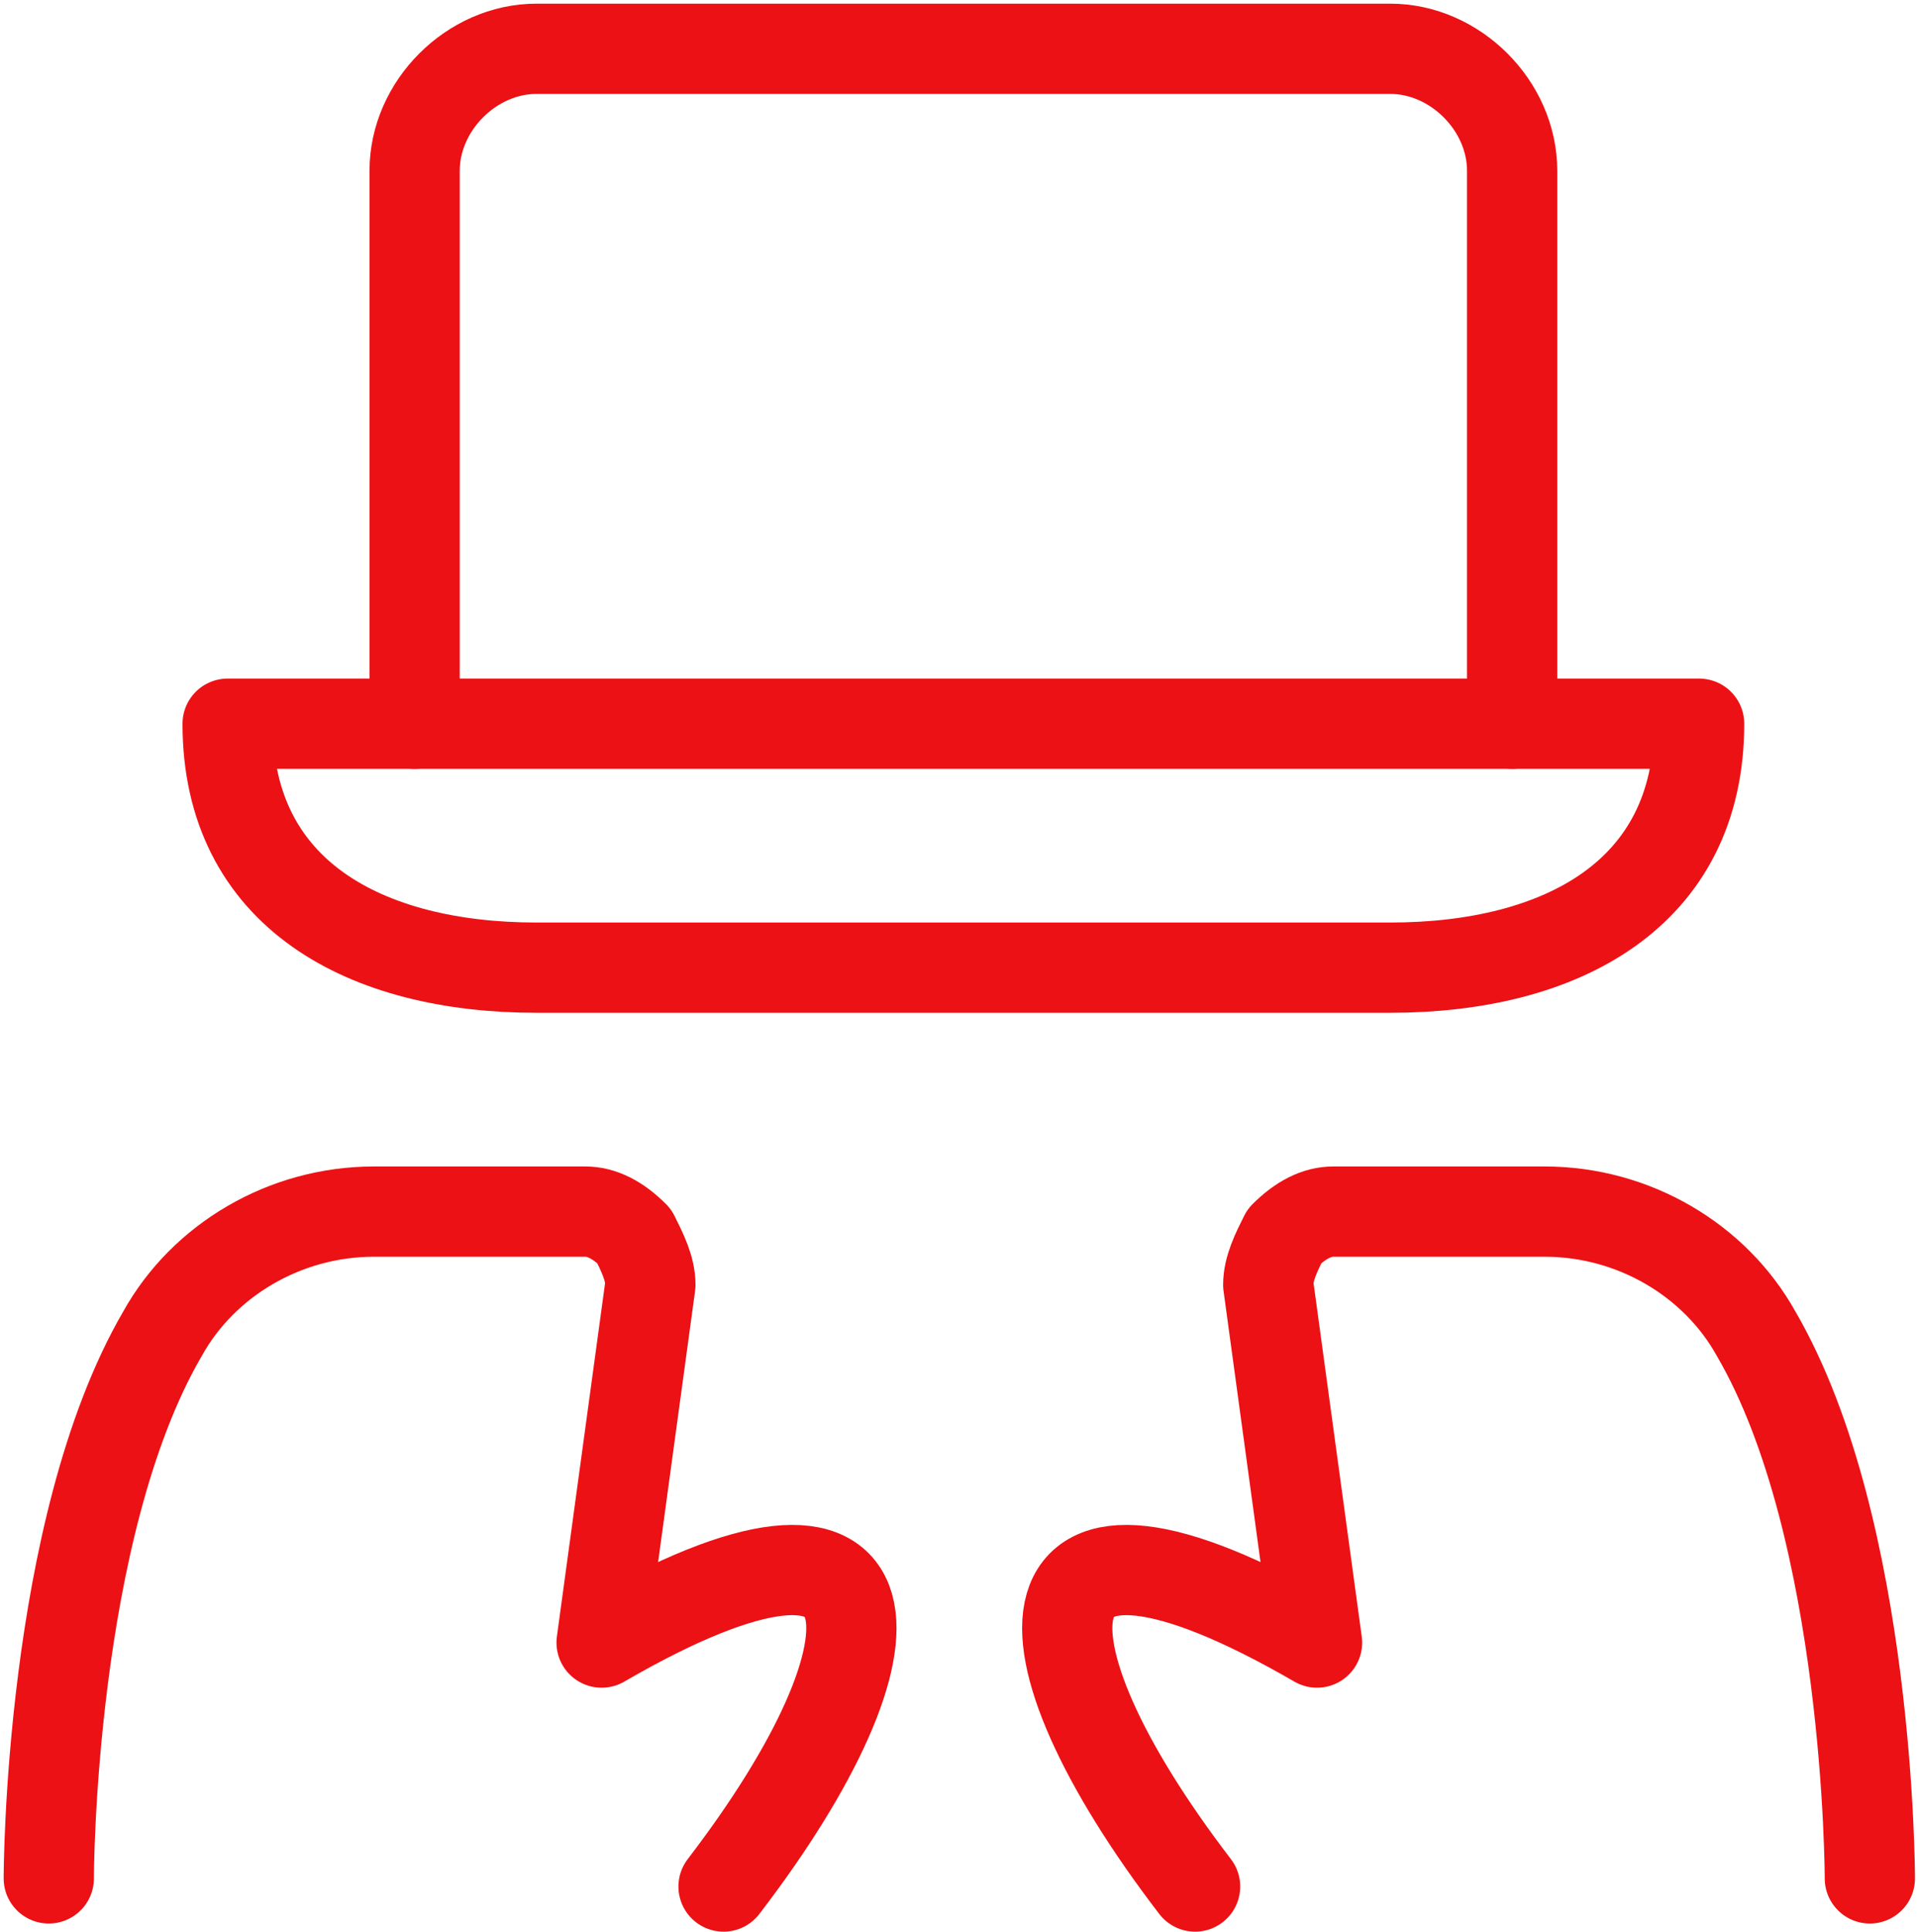
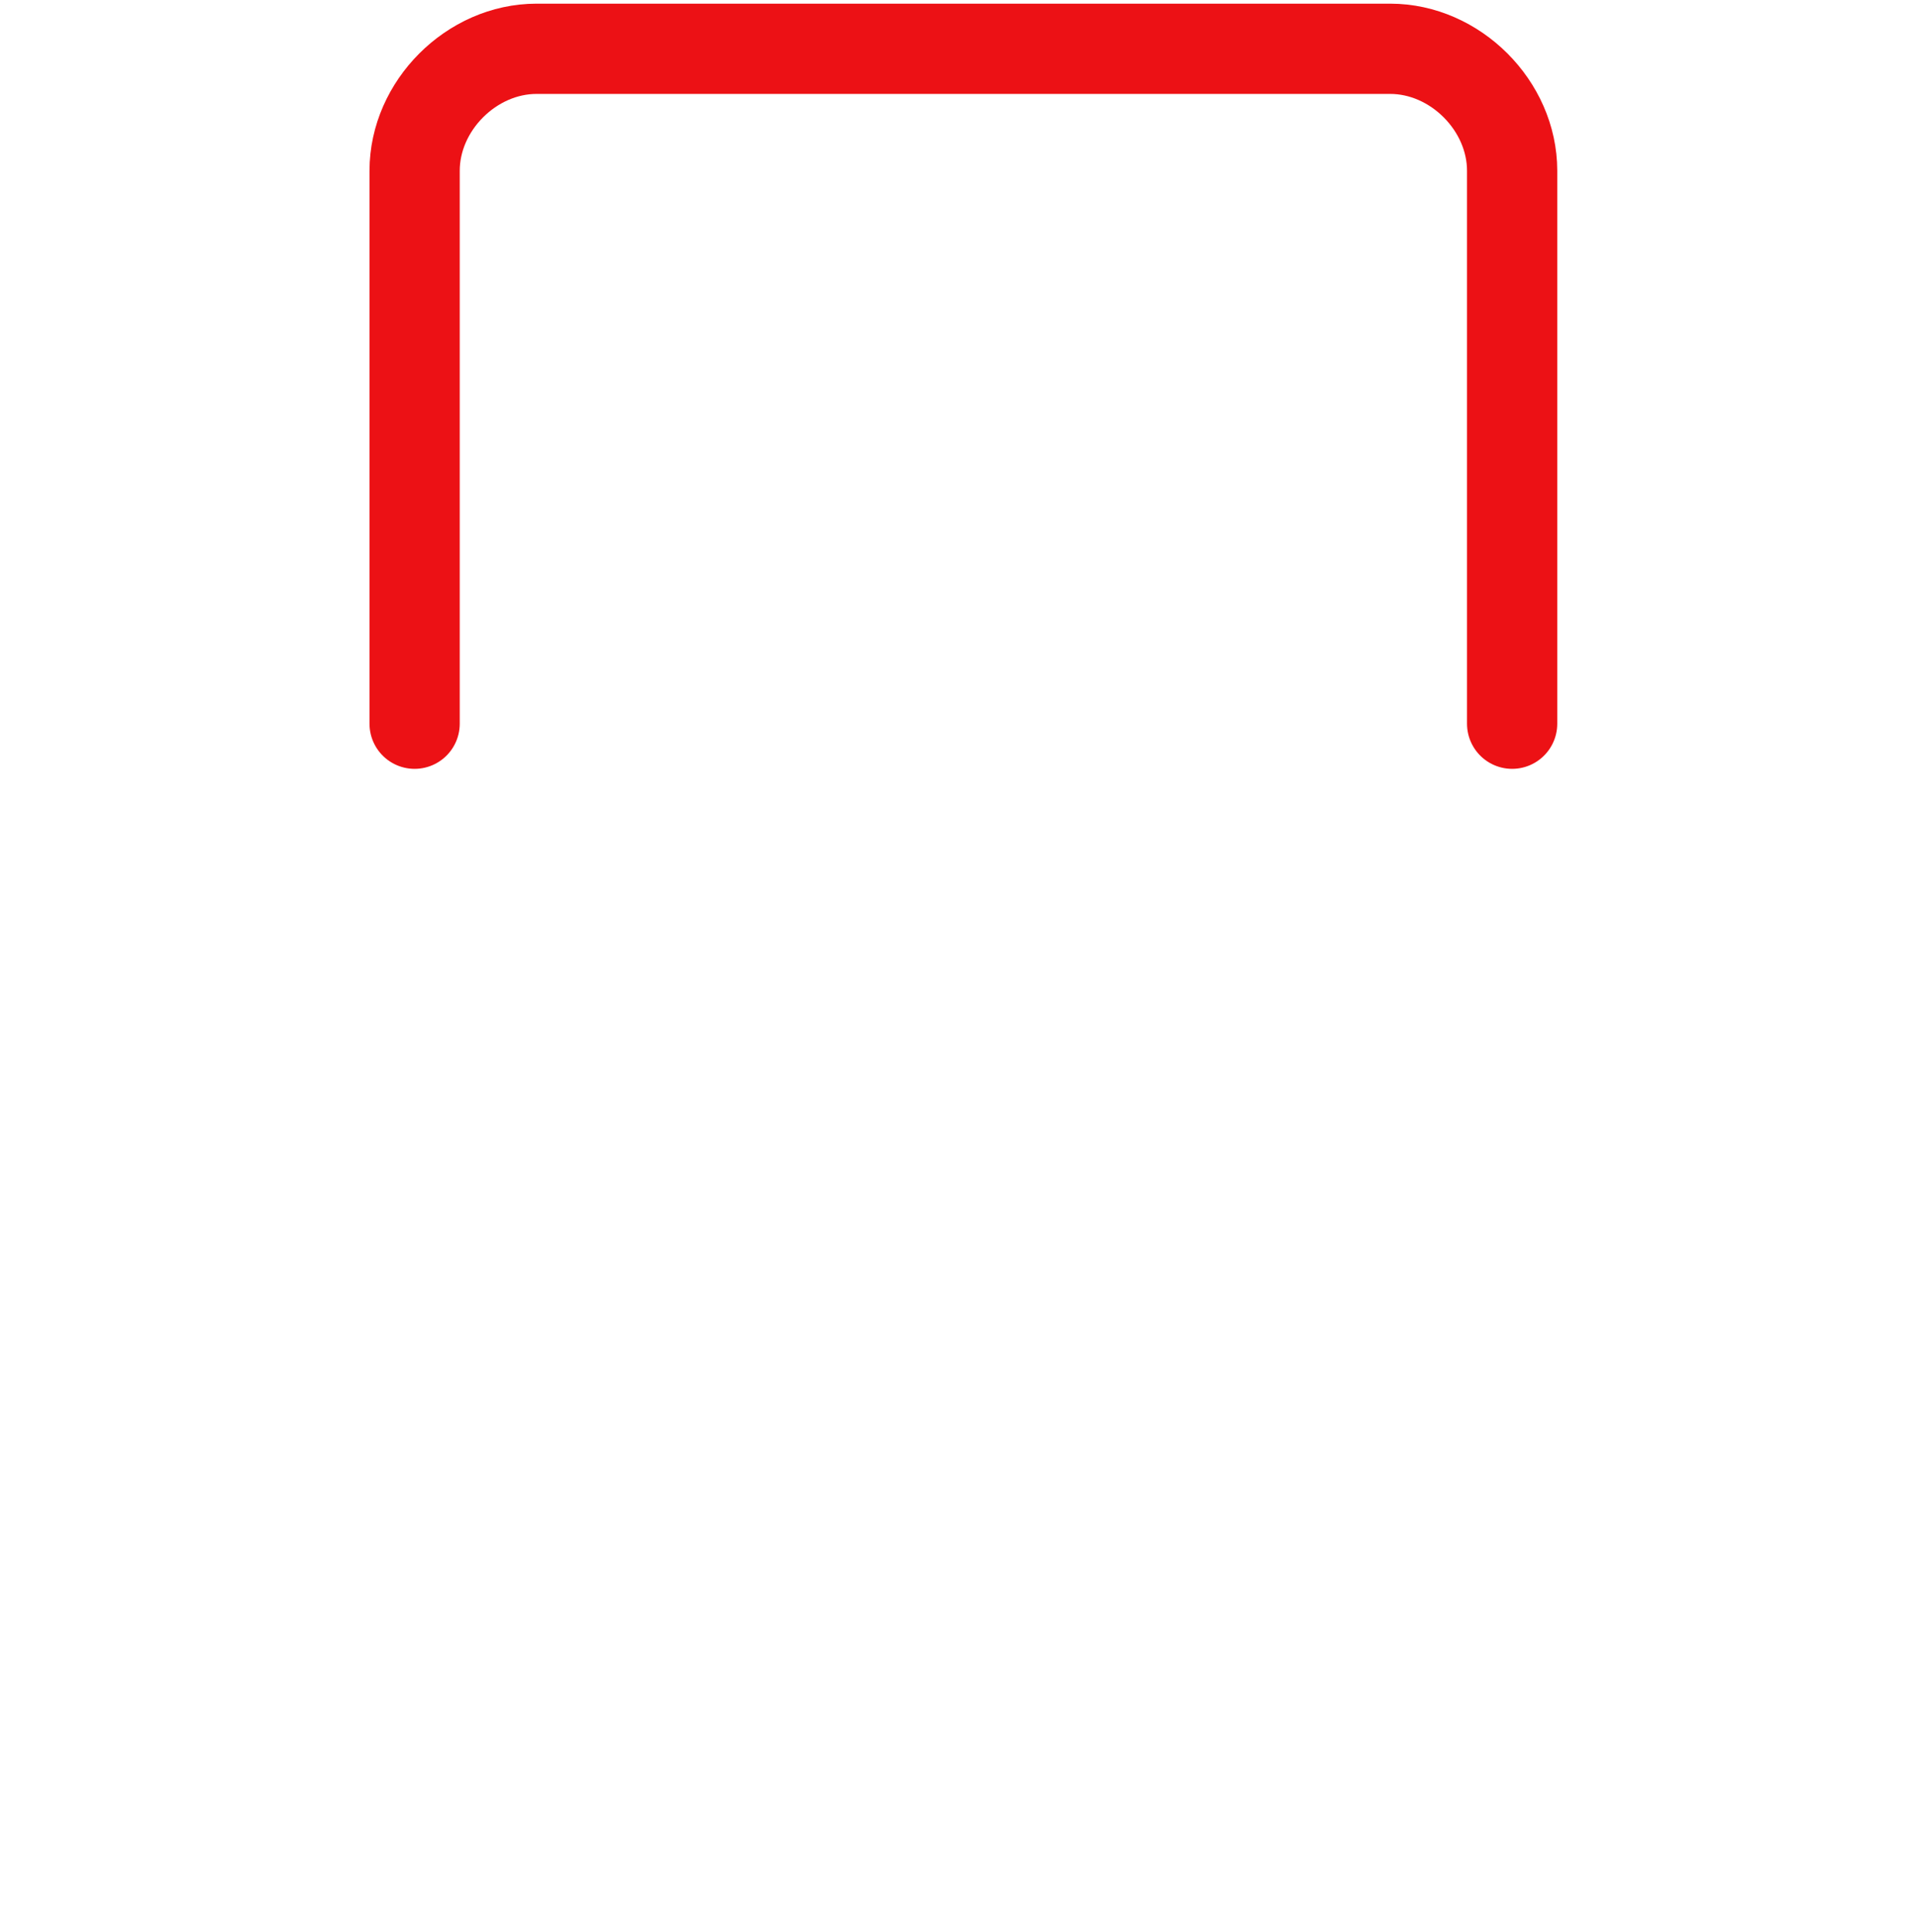
<svg xmlns="http://www.w3.org/2000/svg" width="393" height="396" viewBox="0 0 393 396" fill="none">
-   <path d="M10 385.001C10 385.001 10 313.334 33.333 273.334C41.667 258.334 58.333 248.334 76.667 248.334H120C123.333 248.334 126.667 250.001 130 253.334C131.667 256.667 133.333 260.001 133.333 263.334L123.333 336.667C186.667 300.001 186.667 336.667 148.333 386.667" stroke="#EC1115" stroke-width="18.5" stroke-linecap="round" stroke-linejoin="round" />
-   <path d="M383.334 385.001C383.334 385.001 383.334 313.334 360.001 273.334C351.667 258.334 335.001 248.334 316.667 248.334H273.334C270.001 248.334 266.667 250.001 263.334 253.334C261.667 256.667 260.001 260.001 260.001 263.334L270 336.667C206.667 300.001 206.667 336.667 245 386.667" stroke="#EC1115" stroke-width="18.5" stroke-linecap="round" stroke-linejoin="round" />
  <path d="M85 148.333V35C85 21.667 96.667 10 110 10H285C298.333 10 310 21.667 310 35V148.333" stroke="#EC1115" stroke-width="18.5" stroke-linecap="round" stroke-linejoin="round" />
-   <path d="M46.667 148.334C46.667 183.334 75 198.334 110 198.334H285C320 198.334 348.333 183.334 348.333 148.334H46.667Z" stroke="#EC1115" stroke-width="18.5" stroke-linecap="round" stroke-linejoin="round" />
</svg>